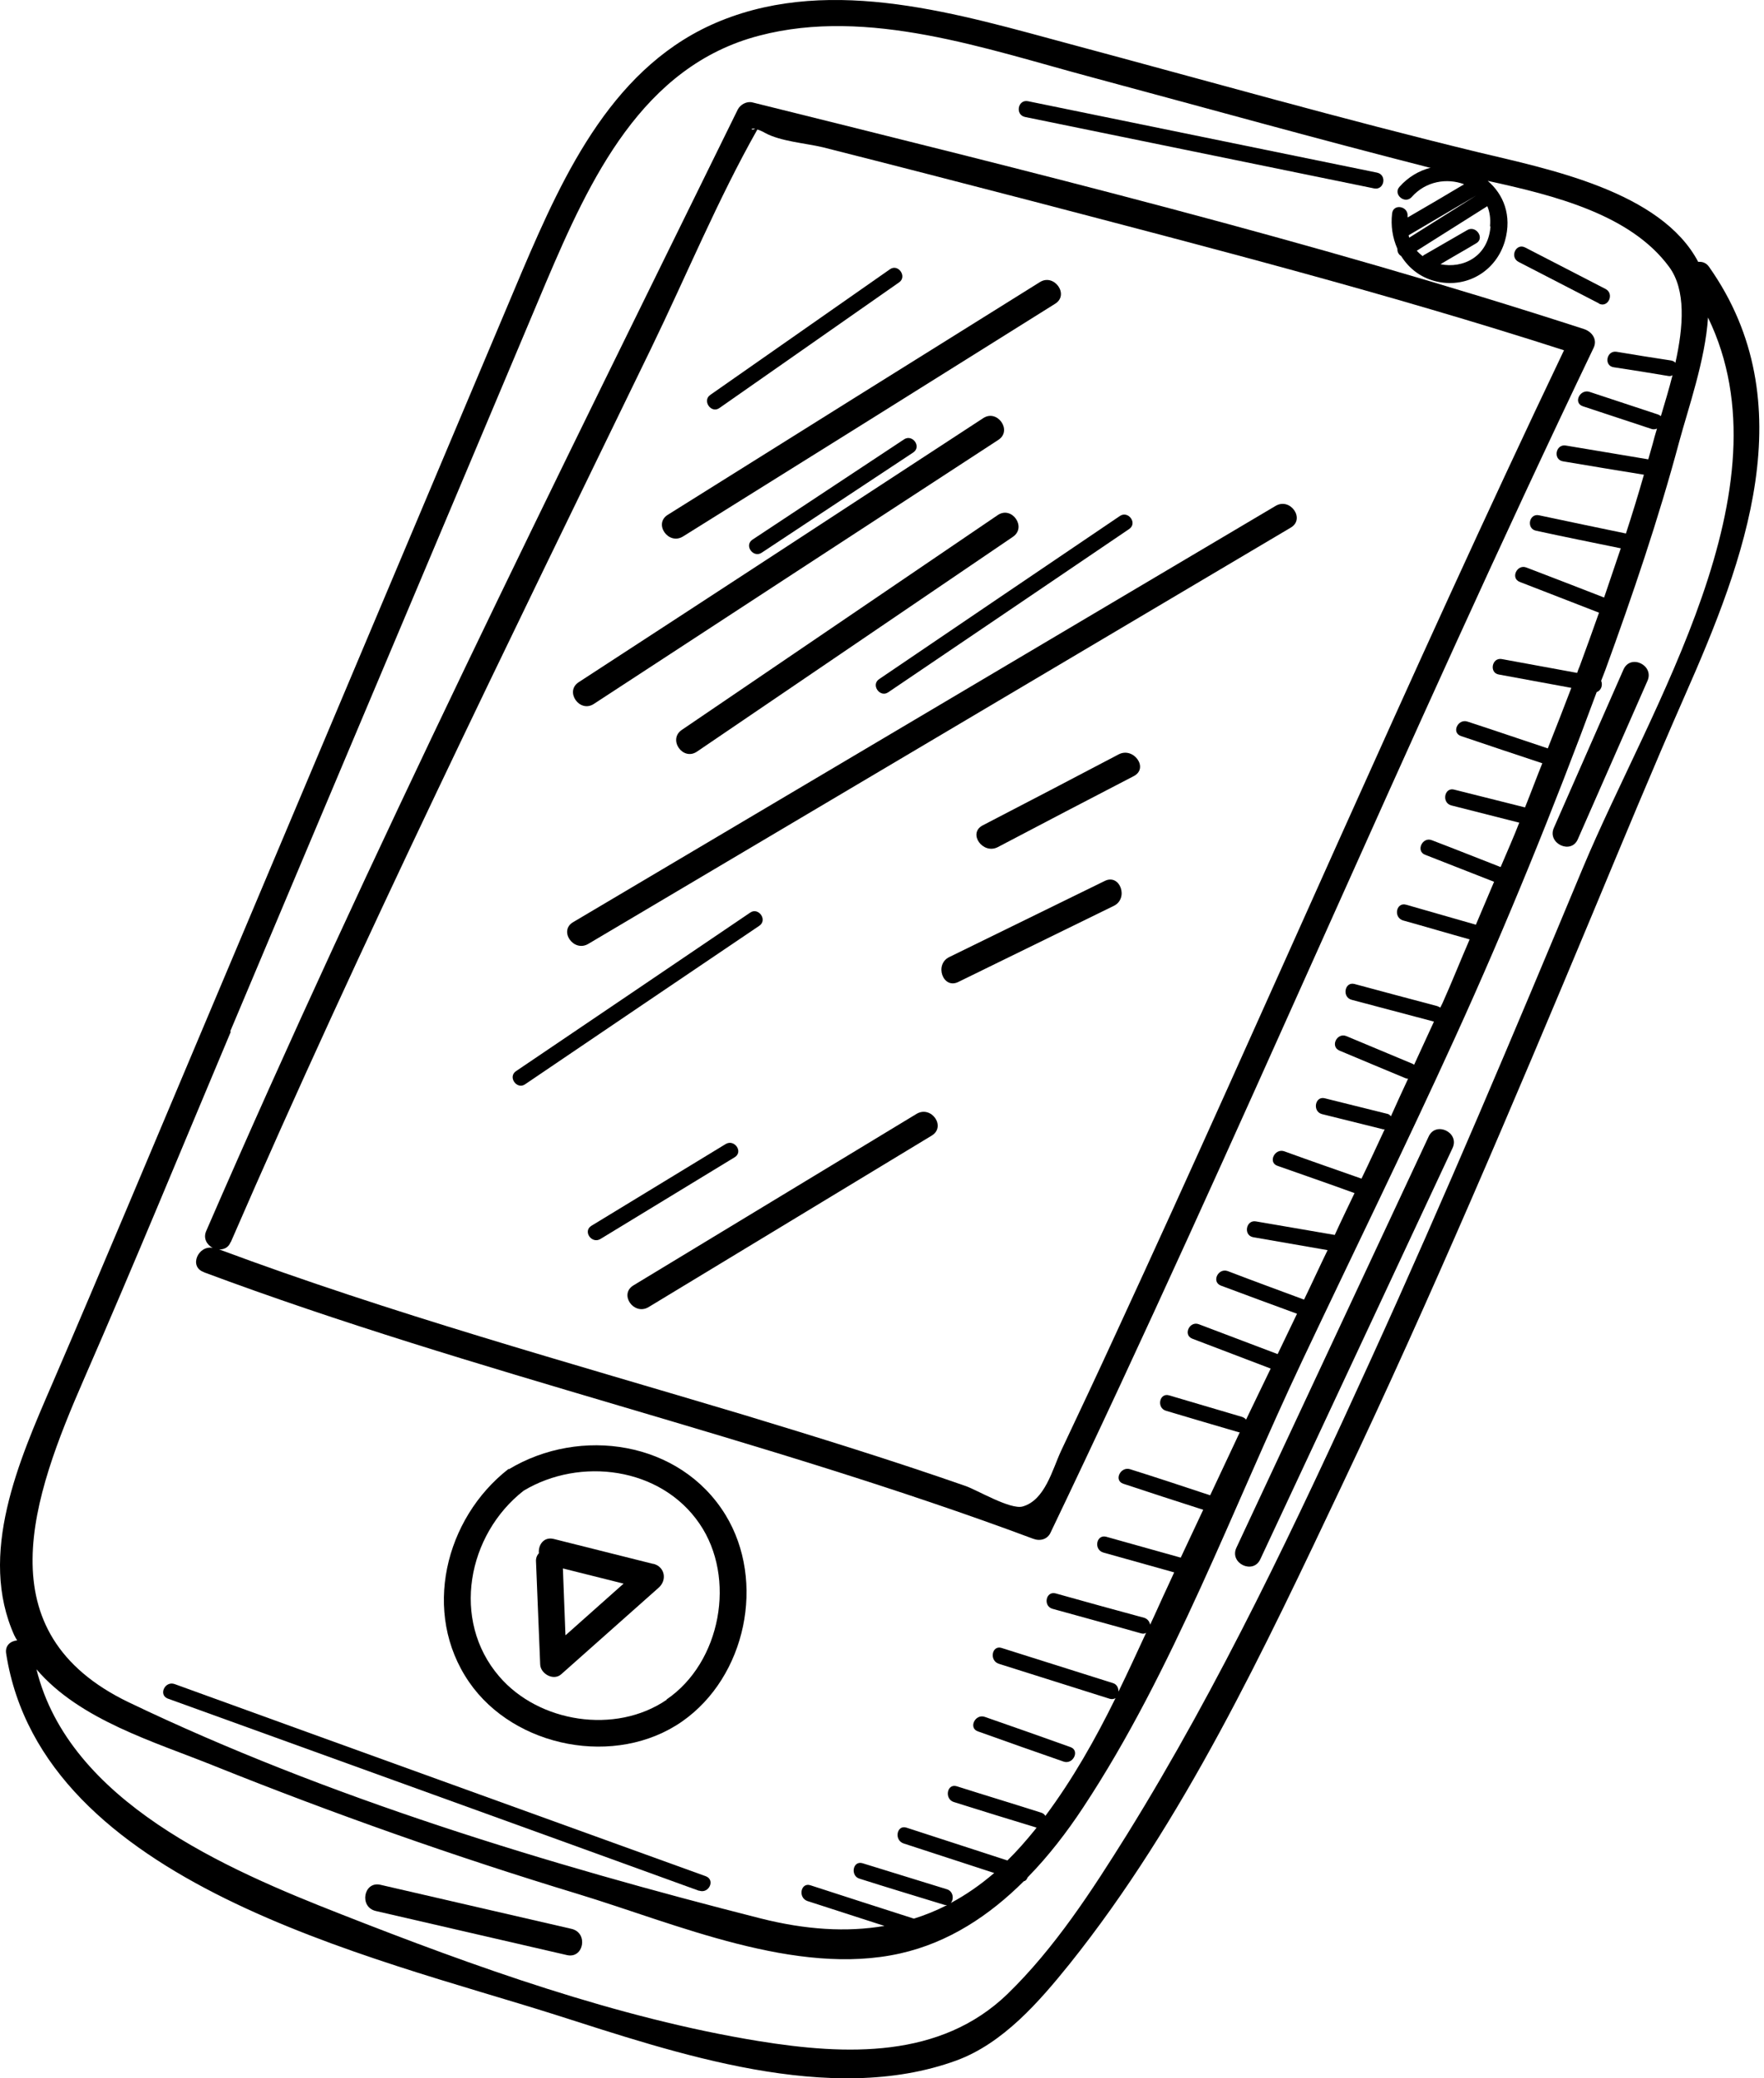
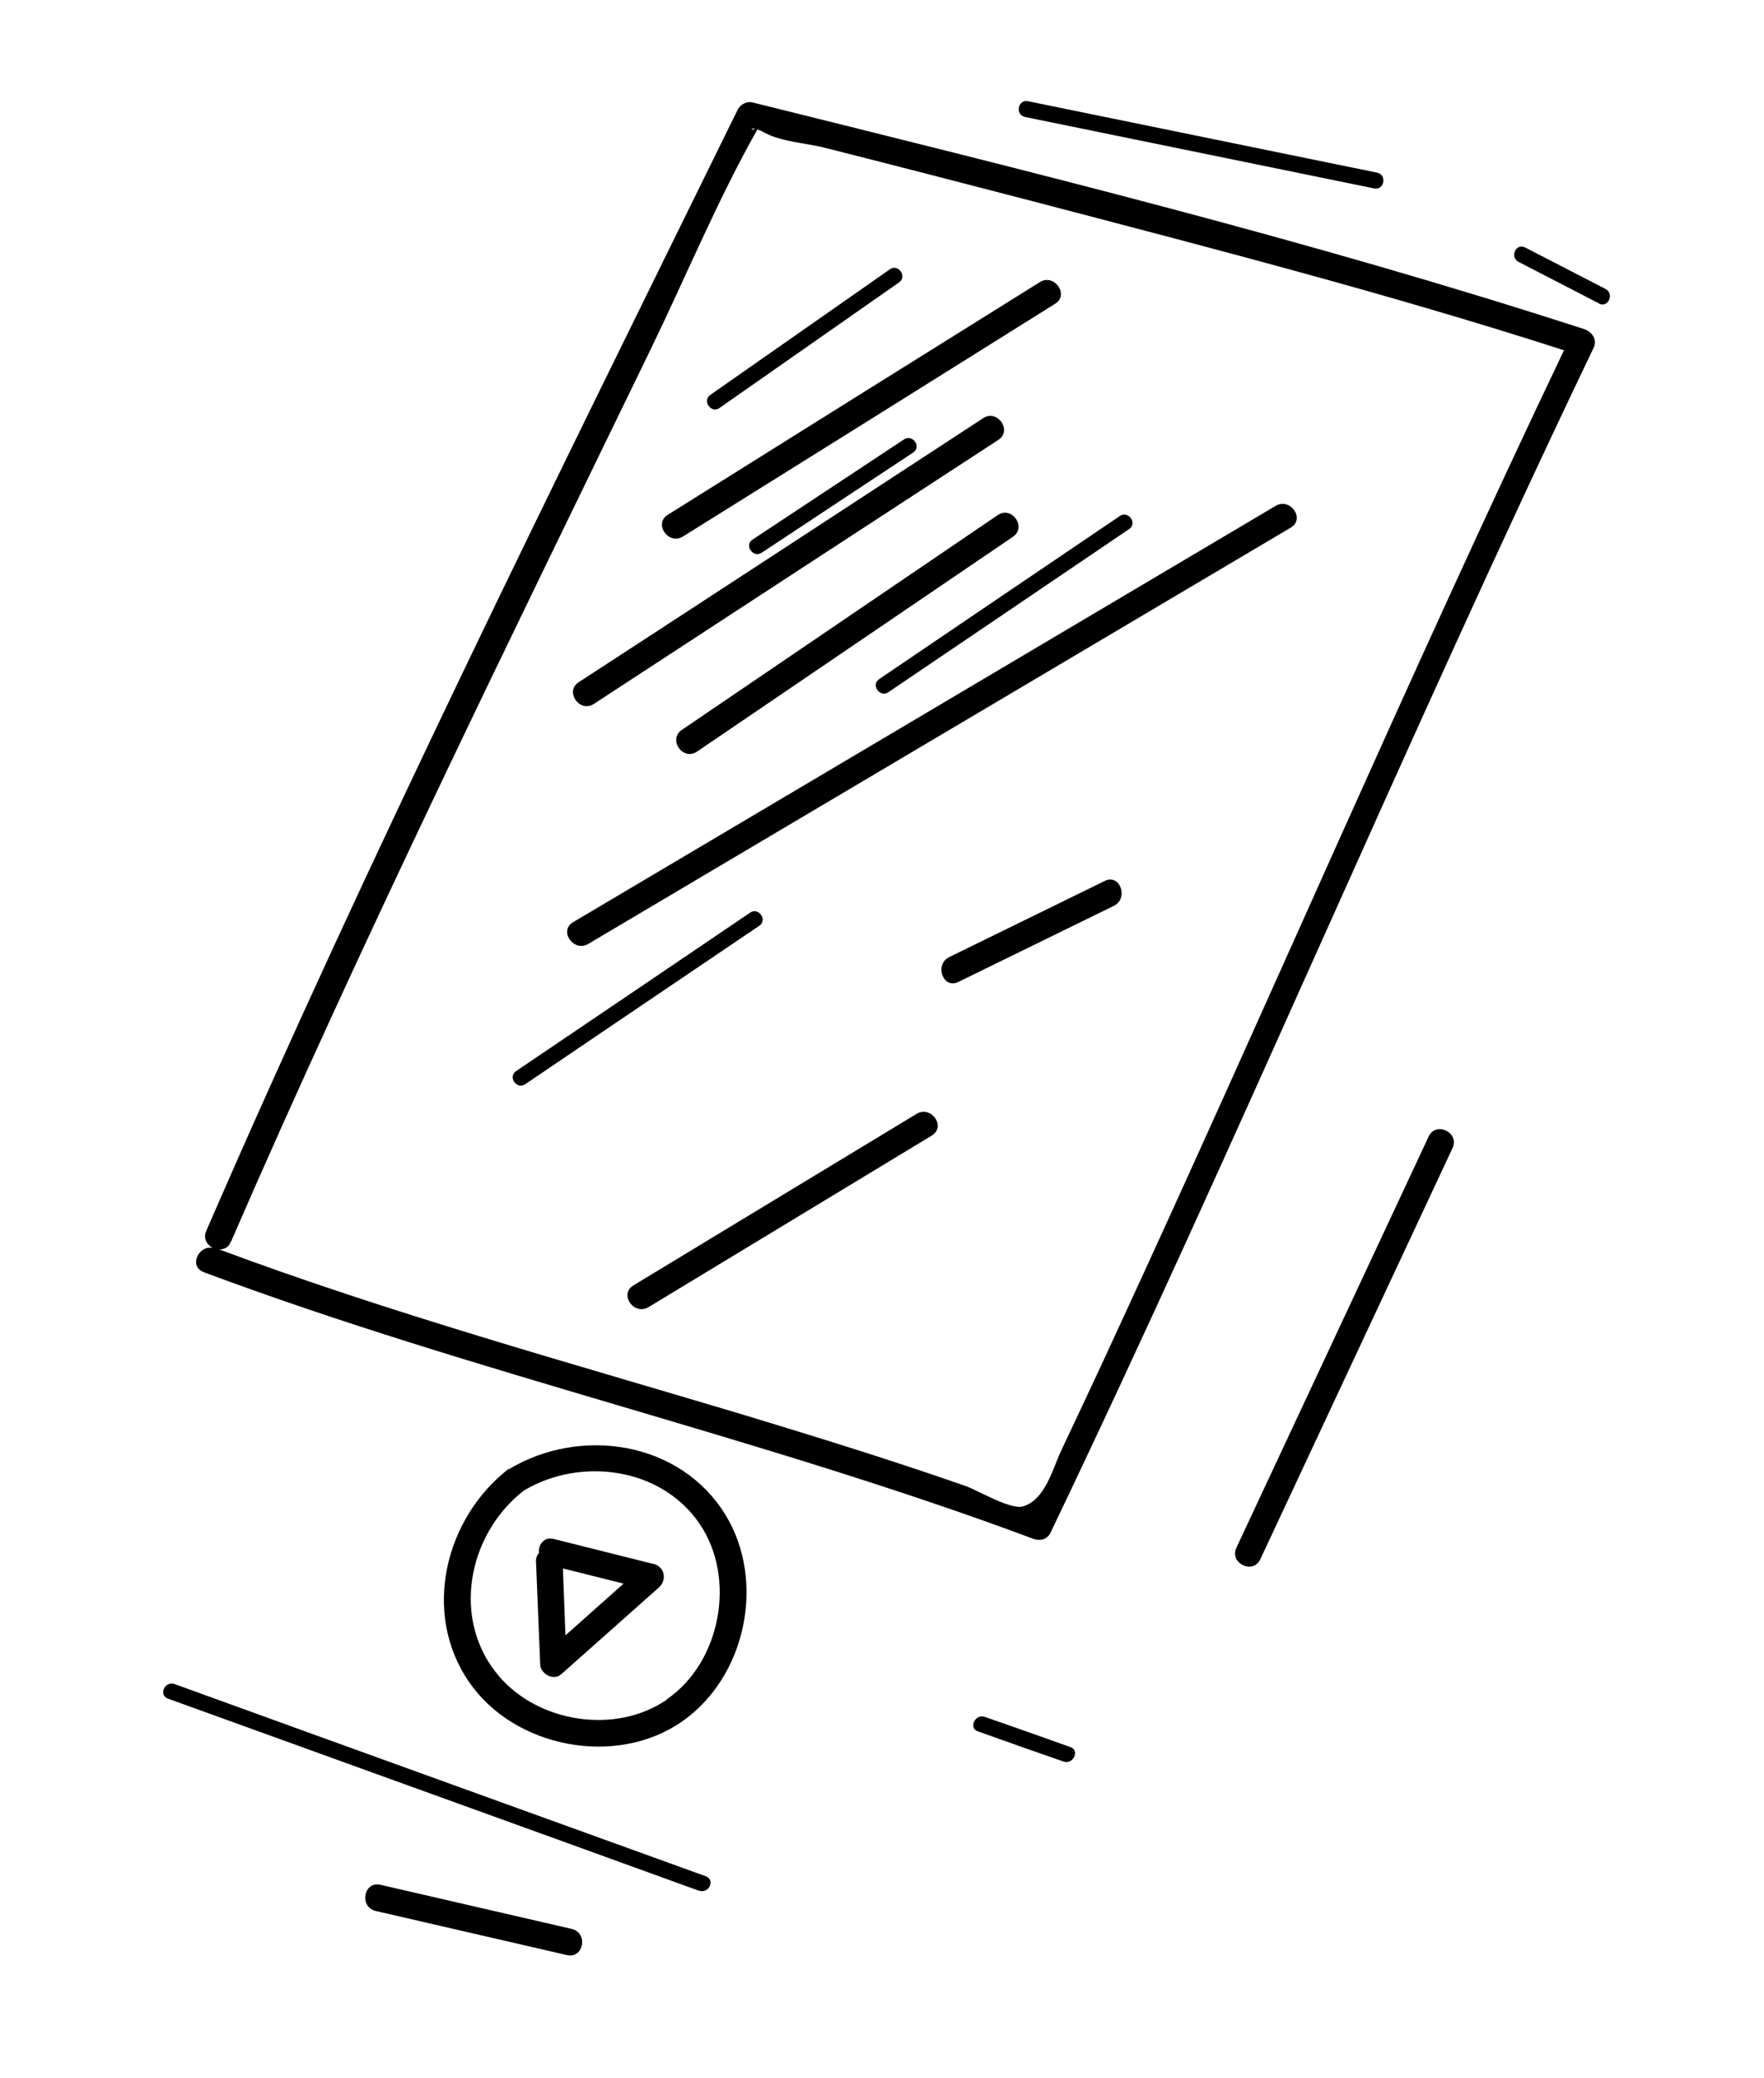
<svg xmlns="http://www.w3.org/2000/svg" width="90" height="106" viewBox="0 0 90 106" fill="none">
  <path d="M10.415 64.893C24.303 70.075 38.827 73.3 52.715 78.482C53.057 78.612 53.446 78.521 53.606 78.155C63.182 58.175 71.732 37.718 81.308 17.738C81.51 17.312 81.225 16.924 80.828 16.787C66.89 12.268 52.593 8.753 38.382 5.222C38.086 5.154 37.768 5.338 37.639 5.591C28.34 24.512 18.918 43.439 10.527 62.771C10.352 63.157 10.556 63.489 10.851 63.646C10.117 63.502 9.619 64.602 10.395 64.879L10.415 64.893ZM38.531 6.571C38.322 6.681 38.255 6.517 38.531 6.571ZM11.769 63.366C18.451 47.977 25.878 32.888 33.214 17.782C35.006 14.088 36.617 10.181 38.642 6.603C38.737 6.638 38.87 6.683 39.029 6.777C39.817 7.211 41.106 7.303 41.975 7.51C45.535 8.409 49.082 9.328 52.628 10.248C61.713 12.628 70.846 14.982 79.796 17.865C71.876 34.459 64.633 51.367 56.91 68.066C55.997 70.057 55.064 72.035 54.13 74.012C53.691 74.96 53.314 76.515 52.174 76.836C51.553 77.007 49.862 76.002 49.275 75.794C45.532 74.488 41.743 73.314 37.941 72.161C28.975 69.475 19.959 66.993 11.183 63.724C11.415 63.733 11.661 63.634 11.766 63.349L11.769 63.366Z" fill="black" />
  <path d="M34.847 27.362C41.182 23.411 47.499 19.463 53.831 15.494C54.574 15.036 53.783 13.932 53.057 14.387C46.722 18.338 40.404 22.286 34.073 26.255C33.329 26.713 34.104 27.82 34.847 27.362Z" fill="black" />
  <path d="M30.297 35.903C37.183 31.407 44.068 26.91 50.939 22.433C51.662 21.961 50.888 20.854 50.165 21.326C43.28 25.823 36.411 30.316 29.523 34.796C28.8 35.268 29.574 36.375 30.297 35.903Z" fill="black" />
  <path d="M50.904 26.272C45.536 29.917 40.154 33.583 34.785 37.228C34.066 37.717 34.84 38.824 35.56 38.335C40.928 34.69 46.31 31.025 51.679 27.379C52.399 26.89 51.624 25.783 50.904 26.272Z" fill="black" />
  <path d="M30.013 48.142C41.956 41.065 53.916 33.985 65.858 26.908C66.605 26.467 65.831 25.359 65.084 25.801C53.141 32.877 41.182 39.957 29.239 47.034C28.492 47.475 29.267 48.583 30.013 48.142Z" fill="black" />
-   <path d="M57.077 38.474C54.763 39.688 52.45 40.902 50.133 42.099C49.363 42.509 50.151 43.596 50.907 43.206C53.221 41.992 55.534 40.778 57.851 39.581C58.621 39.171 57.833 38.083 57.077 38.474Z" fill="black" />
  <path d="M56.371 44.928C53.72 46.224 51.086 47.516 48.434 48.812C47.658 49.188 48.11 50.462 48.887 50.086C51.538 48.791 54.172 47.498 56.824 46.203C57.6 45.827 57.148 44.552 56.371 44.928Z" fill="black" />
  <path d="M46.766 56.809C41.95 59.731 37.131 62.637 32.315 65.56C31.571 66.018 32.342 67.109 33.089 66.667C37.905 63.745 42.725 60.839 47.541 57.916C48.284 57.458 47.513 56.367 46.766 56.809Z" fill="black" />
  <path d="M25.942 74.922C22.709 77.44 21.501 82.259 23.934 85.791C26.246 89.151 31.432 90.149 34.803 87.799C38.063 85.523 39.085 80.651 37.015 77.263C34.694 73.481 29.593 72.749 25.962 74.936L25.942 74.922ZM34.011 86.695C31.399 88.478 27.485 87.857 25.468 85.501C23.001 82.629 23.854 78.265 26.716 76.03C29.587 74.304 33.709 74.815 35.686 77.708C37.586 80.475 36.778 84.795 34.008 86.678L34.011 86.695Z" fill="black" />
  <path d="M33.319 79.762C31.633 79.339 29.946 78.916 28.259 78.493C27.739 78.361 27.452 78.804 27.495 79.22C27.392 79.328 27.333 79.48 27.348 79.654C27.414 81.407 27.494 83.14 27.561 84.894C27.579 85.367 28.232 85.738 28.627 85.398C30.29 83.919 31.939 82.46 33.602 80.98C34.042 80.597 33.93 79.911 33.336 79.759L33.319 79.762ZM28.849 83.396C28.811 82.256 28.758 81.136 28.719 79.995C29.758 80.258 30.776 80.507 31.815 80.77C30.832 81.644 29.849 82.519 28.866 83.393L28.849 83.396Z" fill="black" />
-   <path d="M0.742 83.426C0.776 83.508 0.826 83.587 0.876 83.665C0.546 83.692 0.237 83.927 0.317 84.354C2.159 96.067 18.948 99.782 28.302 102.748C34.465 104.71 42.345 107.441 48.788 105.094C51.183 104.218 53.023 102.087 54.569 100.17C60.398 92.889 64.511 84.095 68.477 75.734C73.024 66.152 77.165 56.382 81.251 46.604C82.795 42.904 84.322 39.208 85.94 35.529C89.02 28.555 92.083 20.559 87.206 13.623C87.058 13.403 86.852 13.336 86.644 13.358C84.743 9.744 78.949 8.613 75.452 7.773C68.494 6.085 61.59 4.122 54.67 2.268C48.996 0.744 42.525 -1.265 36.782 1.056C31.351 3.247 28.808 8.761 26.64 13.832C21.189 26.764 15.722 39.698 10.271 52.63C7.733 58.637 5.228 64.637 2.649 70.616C0.978 74.481 -1.153 79.281 0.746 83.443L0.742 83.426ZM80.745 44.298C77.245 52.694 73.708 61.079 69.937 69.349C66.18 77.599 62.27 85.878 57.491 93.579C55.715 96.422 53.815 99.359 51.397 101.705C47.976 105 43.193 104.827 38.712 104.102C31.516 102.935 24.183 100.294 17.412 97.635C11.539 95.337 3.524 91.889 1.861 85.139C4.082 87.739 7.892 88.838 10.932 90.066C17.008 92.503 23.195 94.689 29.471 96.594C34.491 98.118 40.619 100.828 45.937 99.629C48.41 99.073 50.481 97.693 52.235 95.949C52.337 95.93 52.392 95.849 52.428 95.754C53.494 94.669 54.443 93.431 55.267 92.18C59.867 85.219 62.9 76.876 66.473 69.332C69.06 63.864 71.725 58.434 74.234 52.927C76.869 47.149 79.267 41.24 81.464 35.297C81.696 35.218 81.784 34.937 81.691 34.725C81.761 34.535 81.835 34.362 81.905 34.172C83.3 30.342 84.618 26.473 85.674 22.529C86.131 20.836 87.005 18.358 87.144 16.195C91.396 24.963 84.199 36.035 80.745 44.298ZM76.045 11.563C75.916 13.124 74.613 13.706 73.493 13.476C74.095 13.115 74.718 12.768 75.321 12.406C75.766 12.146 75.304 11.474 74.859 11.735C74.126 12.155 73.41 12.573 72.677 12.994C72.643 13.001 72.616 13.041 72.585 13.065C72.48 12.978 72.376 12.892 72.285 12.786C73.484 12.029 74.683 11.273 75.883 10.517C76.009 10.811 76.056 11.155 76.021 11.533L76.045 11.563ZM71.894 12.118C71.894 12.118 71.878 12.033 71.871 11.998C73.015 11.323 74.176 10.645 75.32 9.97C74.183 10.679 73.048 11.405 71.911 12.115L71.894 12.118ZM11.748 52.598C17.112 39.86 22.496 27.135 27.86 14.396C30.087 9.172 32.752 3.371 38.745 1.816C44.297 0.361 50.335 2.505 55.673 3.933C61.422 5.478 67.163 7.078 72.933 8.549C72.933 8.549 72.967 8.542 72.987 8.556C72.414 8.7 71.856 9.017 71.404 9.526C71.053 9.91 71.684 10.445 72.032 10.043C72.745 9.238 73.825 9.069 74.7 9.398C73.748 9.966 72.778 10.538 71.823 11.089C71.82 11.072 71.817 11.055 71.814 11.038C71.874 10.515 71.086 10.363 71.026 10.887C70.951 11.519 71.05 12.136 71.296 12.69C71.287 12.833 71.35 12.98 71.489 13.06C71.894 13.707 72.515 14.19 73.343 14.369C74.888 14.695 76.344 13.803 76.782 12.289C77.154 10.983 76.702 9.903 75.903 9.224C79.329 9.972 83.185 10.939 85.154 13.604C86.029 14.781 85.89 16.661 85.479 18.505C85.432 18.443 85.354 18.405 85.263 18.387C84.335 18.244 83.407 18.101 82.477 17.942C81.967 17.861 81.816 18.649 82.325 18.73C83.253 18.872 84.18 19.015 85.111 19.175C85.203 19.193 85.271 19.18 85.333 19.133C85.152 19.856 84.933 20.568 84.739 21.223C84.698 21.195 84.658 21.168 84.6 21.143C83.433 20.763 82.264 20.366 81.097 19.986C80.609 19.831 80.25 20.552 80.759 20.721C81.926 21.101 83.096 21.498 84.262 21.878C84.357 21.913 84.459 21.894 84.541 21.86C84.453 22.142 84.379 22.403 84.319 22.644C84.244 22.905 84.17 23.167 84.096 23.428C82.693 23.198 81.286 22.952 79.883 22.723C79.374 22.642 79.222 23.43 79.735 23.528C81.121 23.76 82.507 23.993 83.873 24.212C83.587 25.219 83.28 26.213 82.956 27.21C81.486 26.905 80.015 26.6 78.525 26.282C78.009 26.167 77.861 26.972 78.374 27.069C79.81 27.381 81.26 27.672 82.693 27.966C82.408 28.797 82.127 29.645 81.842 30.476C80.527 29.965 79.212 29.454 77.88 28.946C77.403 28.754 77.047 29.492 77.542 29.681C78.895 30.202 80.23 30.727 81.582 31.249C81.259 32.157 80.936 33.066 80.597 33.978C80.548 34.093 80.499 34.208 80.467 34.32C79.187 34.085 77.906 33.85 76.626 33.615C76.113 33.518 75.965 34.323 76.474 34.403C77.7 34.631 78.944 34.855 80.17 35.083C79.781 36.11 79.375 37.14 78.969 38.17C77.613 37.72 76.253 37.253 74.88 36.806C74.388 36.634 74.033 37.372 74.542 37.541C75.918 38.005 77.295 38.469 78.689 38.929C78.388 39.675 78.108 40.434 77.807 41.18C76.602 40.877 75.397 40.575 74.192 40.273C73.69 40.139 73.542 40.944 74.044 41.078C75.195 41.373 76.363 41.664 77.513 41.959C77.216 42.722 76.881 43.474 76.563 44.223C75.401 43.771 74.235 43.303 73.055 42.854C72.578 42.662 72.223 43.4 72.701 43.592C73.883 44.058 75.046 44.509 76.228 44.974C75.924 45.703 75.604 46.434 75.3 47.163C74.106 46.823 72.928 46.481 71.734 46.141C71.232 46.007 71.08 46.794 71.586 46.946C72.722 47.261 73.845 47.596 74.982 47.912C74.514 48.989 74.084 50.077 73.6 51.157C73.561 51.235 73.523 51.313 73.485 51.391C73.444 51.363 73.387 51.339 73.329 51.314C71.917 50.945 70.502 50.559 69.108 50.187C68.605 50.052 68.457 50.857 68.959 50.992C70.354 51.364 71.766 51.733 73.161 52.105C72.823 52.84 72.485 53.575 72.147 54.31C72.123 54.279 72.086 54.269 72.066 54.255C70.934 53.78 69.802 53.305 68.691 52.844C68.213 52.651 67.855 53.372 68.336 53.582C69.468 54.057 70.599 54.532 71.711 54.993C71.748 55.003 71.785 55.014 71.84 55.021C71.537 55.661 71.251 56.298 70.965 56.935C70.918 56.873 70.854 56.814 70.745 56.8C69.69 56.54 68.651 56.277 67.595 56.017C67.093 55.883 66.945 56.688 67.447 56.822C68.503 57.082 69.541 57.345 70.597 57.605C70.614 57.601 70.631 57.598 70.648 57.595C70.258 58.428 69.871 59.278 69.464 60.114C68.159 59.654 66.837 59.198 65.528 58.721C65.036 58.549 64.681 59.287 65.173 59.459C66.478 59.919 67.801 60.376 69.109 60.852C68.768 61.57 68.424 62.271 68.1 62.986C66.768 62.76 65.416 62.521 64.084 62.296C63.571 62.199 63.423 63.004 63.936 63.101C65.196 63.322 66.474 63.54 67.734 63.761C67.327 64.597 66.94 65.447 66.533 66.284C65.241 65.803 63.933 65.327 62.638 64.829C62.146 64.658 61.805 65.375 62.283 65.567C63.575 66.048 64.866 66.528 66.174 67.005C65.844 67.685 65.516 68.383 65.186 69.063C63.854 68.555 62.505 68.051 61.173 67.543C60.695 67.351 60.34 68.089 60.835 68.278C62.167 68.786 63.499 69.293 64.831 69.801C64.413 70.675 63.992 71.531 63.575 72.405C63.528 72.343 63.467 72.302 63.372 72.266C62.137 71.899 60.885 71.535 59.65 71.168C59.145 71.017 58.997 71.822 59.499 71.956C60.734 72.323 61.968 72.691 63.22 73.054C63.22 73.054 63.237 73.051 63.255 73.048C62.75 74.115 62.248 75.198 61.743 76.265C60.387 75.815 59.03 75.365 57.66 74.935C57.172 74.78 56.813 75.501 57.305 75.673C58.661 76.123 60.035 76.57 61.388 77.003C61.012 77.816 60.618 78.632 60.242 79.444C58.973 79.084 57.708 78.74 56.439 78.379C55.937 78.245 55.785 79.032 56.291 79.184C57.502 79.521 58.696 79.86 59.907 80.196C59.796 80.447 59.681 80.681 59.569 80.931C59.267 81.571 58.984 82.225 58.681 82.865C58.652 82.712 58.555 82.571 58.385 82.515C56.879 82.111 55.369 81.689 53.859 81.268C53.356 81.134 53.205 81.922 53.707 82.056C55.217 82.477 56.724 82.881 58.217 83.306C58.329 83.338 58.414 83.321 58.476 83.275C58.012 84.28 57.549 85.286 57.065 86.278C57.067 86.101 56.995 85.903 56.771 85.839C54.875 85.244 52.996 84.645 51.1 84.05C50.611 83.895 50.46 84.683 50.952 84.855C52.847 85.45 54.726 86.049 56.622 86.644C56.734 86.676 56.837 86.657 56.916 86.607C55.882 88.709 54.731 90.745 53.336 92.616C53.286 92.537 53.221 92.478 53.11 92.447C51.682 91.992 50.24 91.558 48.812 91.104C48.307 90.952 48.175 91.754 48.664 91.909C50.072 92.349 51.479 92.79 52.884 93.213C52.87 93.234 52.842 93.274 52.828 93.294C52.356 93.878 51.891 94.407 51.399 94.889C49.686 94.329 47.957 93.773 46.244 93.214C45.755 93.059 45.604 93.847 46.096 94.019C47.639 94.522 49.182 95.025 50.725 95.528C50.011 96.14 49.277 96.649 48.507 97.06C48.682 96.868 48.639 96.452 48.303 96.356C46.879 95.919 45.434 95.468 44.009 95.031C43.504 94.879 43.372 95.681 43.858 95.819C45.285 96.273 46.727 96.707 48.152 97.144C48.209 97.169 48.261 97.159 48.315 97.167C47.767 97.447 47.21 97.675 46.627 97.856C44.859 97.289 43.093 96.723 41.343 96.153C40.854 95.998 40.703 96.786 41.194 96.958C42.51 97.38 43.809 97.806 45.125 98.228C43.192 98.558 41.1 98.423 38.82 97.848C27.969 95.094 16.694 91.679 6.577 86.827C-0.842 83.266 1.652 76.367 4.289 70.324C6.854 64.454 9.285 58.538 11.772 52.629L11.748 52.598Z" fill="black" />
-   <path d="M82.835 34.138C81.648 36.834 80.463 39.53 79.277 42.227C78.931 43.016 80.154 43.597 80.499 42.808C81.685 40.112 82.871 37.416 84.057 34.719C84.402 33.93 83.197 33.345 82.835 34.138Z" fill="black" />
  <path d="M72.891 57.966C69.62 64.959 66.35 71.951 63.079 78.944C62.717 79.736 63.939 80.318 64.302 79.525C67.572 72.533 70.842 65.54 74.113 58.547C74.475 57.755 73.253 57.173 72.891 57.966Z" fill="black" />
  <path d="M29.173 98.381C25.924 97.635 22.655 96.875 19.406 96.129C18.557 95.936 18.311 97.254 19.163 97.464C22.412 98.21 25.682 98.969 28.93 99.716C29.779 99.908 30.025 98.591 29.173 98.381Z" fill="black" />
  <path d="M49.89 88.304C51.348 88.824 52.806 89.343 54.261 89.845C54.752 90.017 55.107 89.279 54.616 89.107C53.158 88.588 51.7 88.069 50.245 87.566C49.754 87.394 49.399 88.132 49.89 88.304Z" fill="black" />
  <path d="M70.113 9.611C70.626 9.708 70.778 8.92 70.262 8.806C64.329 7.596 58.377 6.372 52.444 5.161C51.931 5.064 51.78 5.852 52.296 5.966C58.228 7.176 64.181 8.401 70.113 9.611Z" fill="black" />
  <path d="M81.571 15.482C82.041 15.728 82.379 14.993 81.926 14.744C80.555 14.031 79.188 13.336 77.817 12.624C77.347 12.377 77.008 13.112 77.479 13.359C78.85 14.071 80.217 14.766 81.588 15.479L81.571 15.482Z" fill="black" />
-   <path d="M37.027 58.348C34.745 59.733 32.45 61.137 30.169 62.522C29.727 62.8 30.186 63.455 30.631 63.194C32.913 61.809 35.208 60.405 37.489 59.02C37.931 58.742 37.472 58.087 37.027 58.348Z" fill="black" />
  <path d="M38.276 46.545C34.3 49.239 30.323 51.933 26.33 54.63C25.891 54.924 26.37 55.593 26.792 55.301C30.768 52.608 34.745 49.914 38.739 47.218C39.177 46.923 38.698 46.254 38.276 46.545Z" fill="black" />
  <path d="M45.319 35.308C49.422 32.538 53.522 29.75 57.608 26.983C58.047 26.688 57.571 26.036 57.146 26.311C53.042 29.082 48.942 31.869 44.856 34.636C44.417 34.931 44.897 35.6 45.319 35.308Z" fill="black" />
  <path d="M38.392 27.523C37.953 27.817 38.429 28.469 38.854 28.195C41.428 26.49 44.019 24.782 46.593 23.078C47.032 22.783 46.556 22.131 46.131 22.405C43.557 24.11 40.966 25.818 38.392 27.523Z" fill="black" />
  <path d="M36.7 20.814C39.759 18.683 42.814 16.534 45.872 14.402C46.294 14.111 45.831 13.439 45.41 13.73C42.352 15.862 39.296 18.011 36.238 20.142C35.816 20.434 36.279 21.106 36.7 20.814Z" fill="black" />
  <path d="M35.673 96.429C36.165 96.601 36.506 95.883 36.011 95.694C26.97 92.422 17.932 89.167 8.908 85.892C8.416 85.72 8.075 86.438 8.553 86.63C17.594 89.902 26.632 93.157 35.656 96.432L35.673 96.429Z" fill="black" />
</svg>